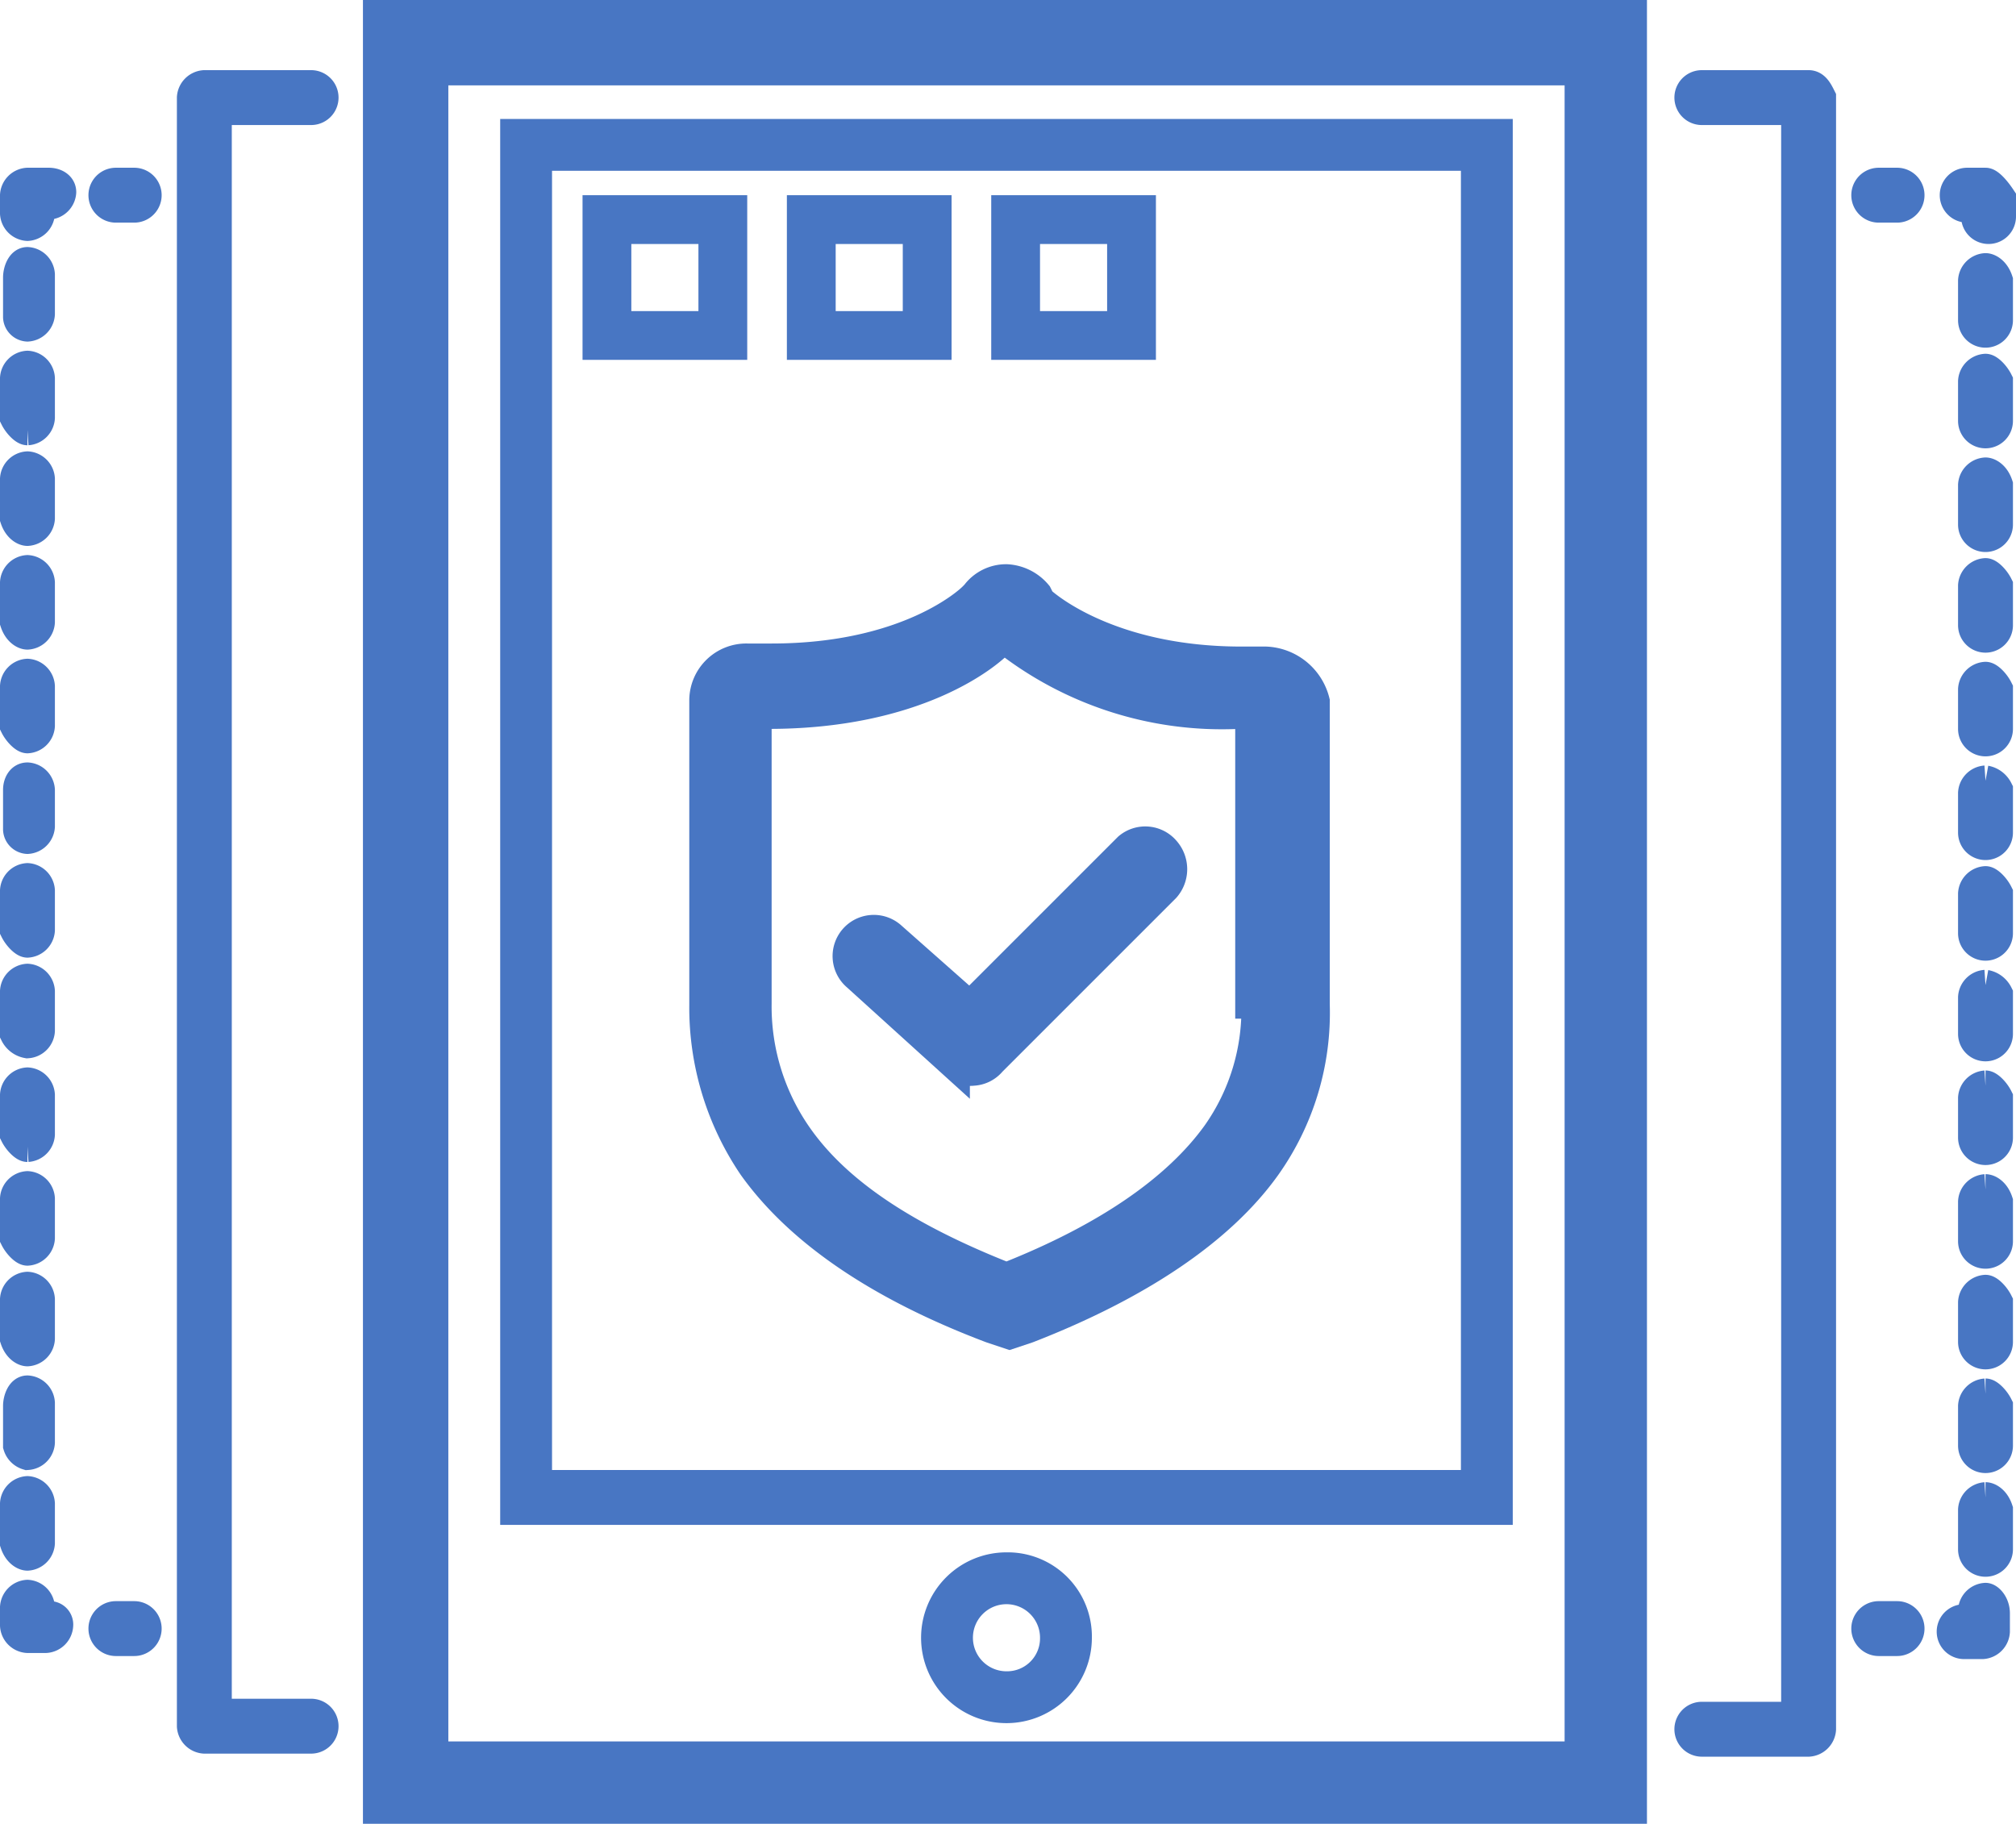
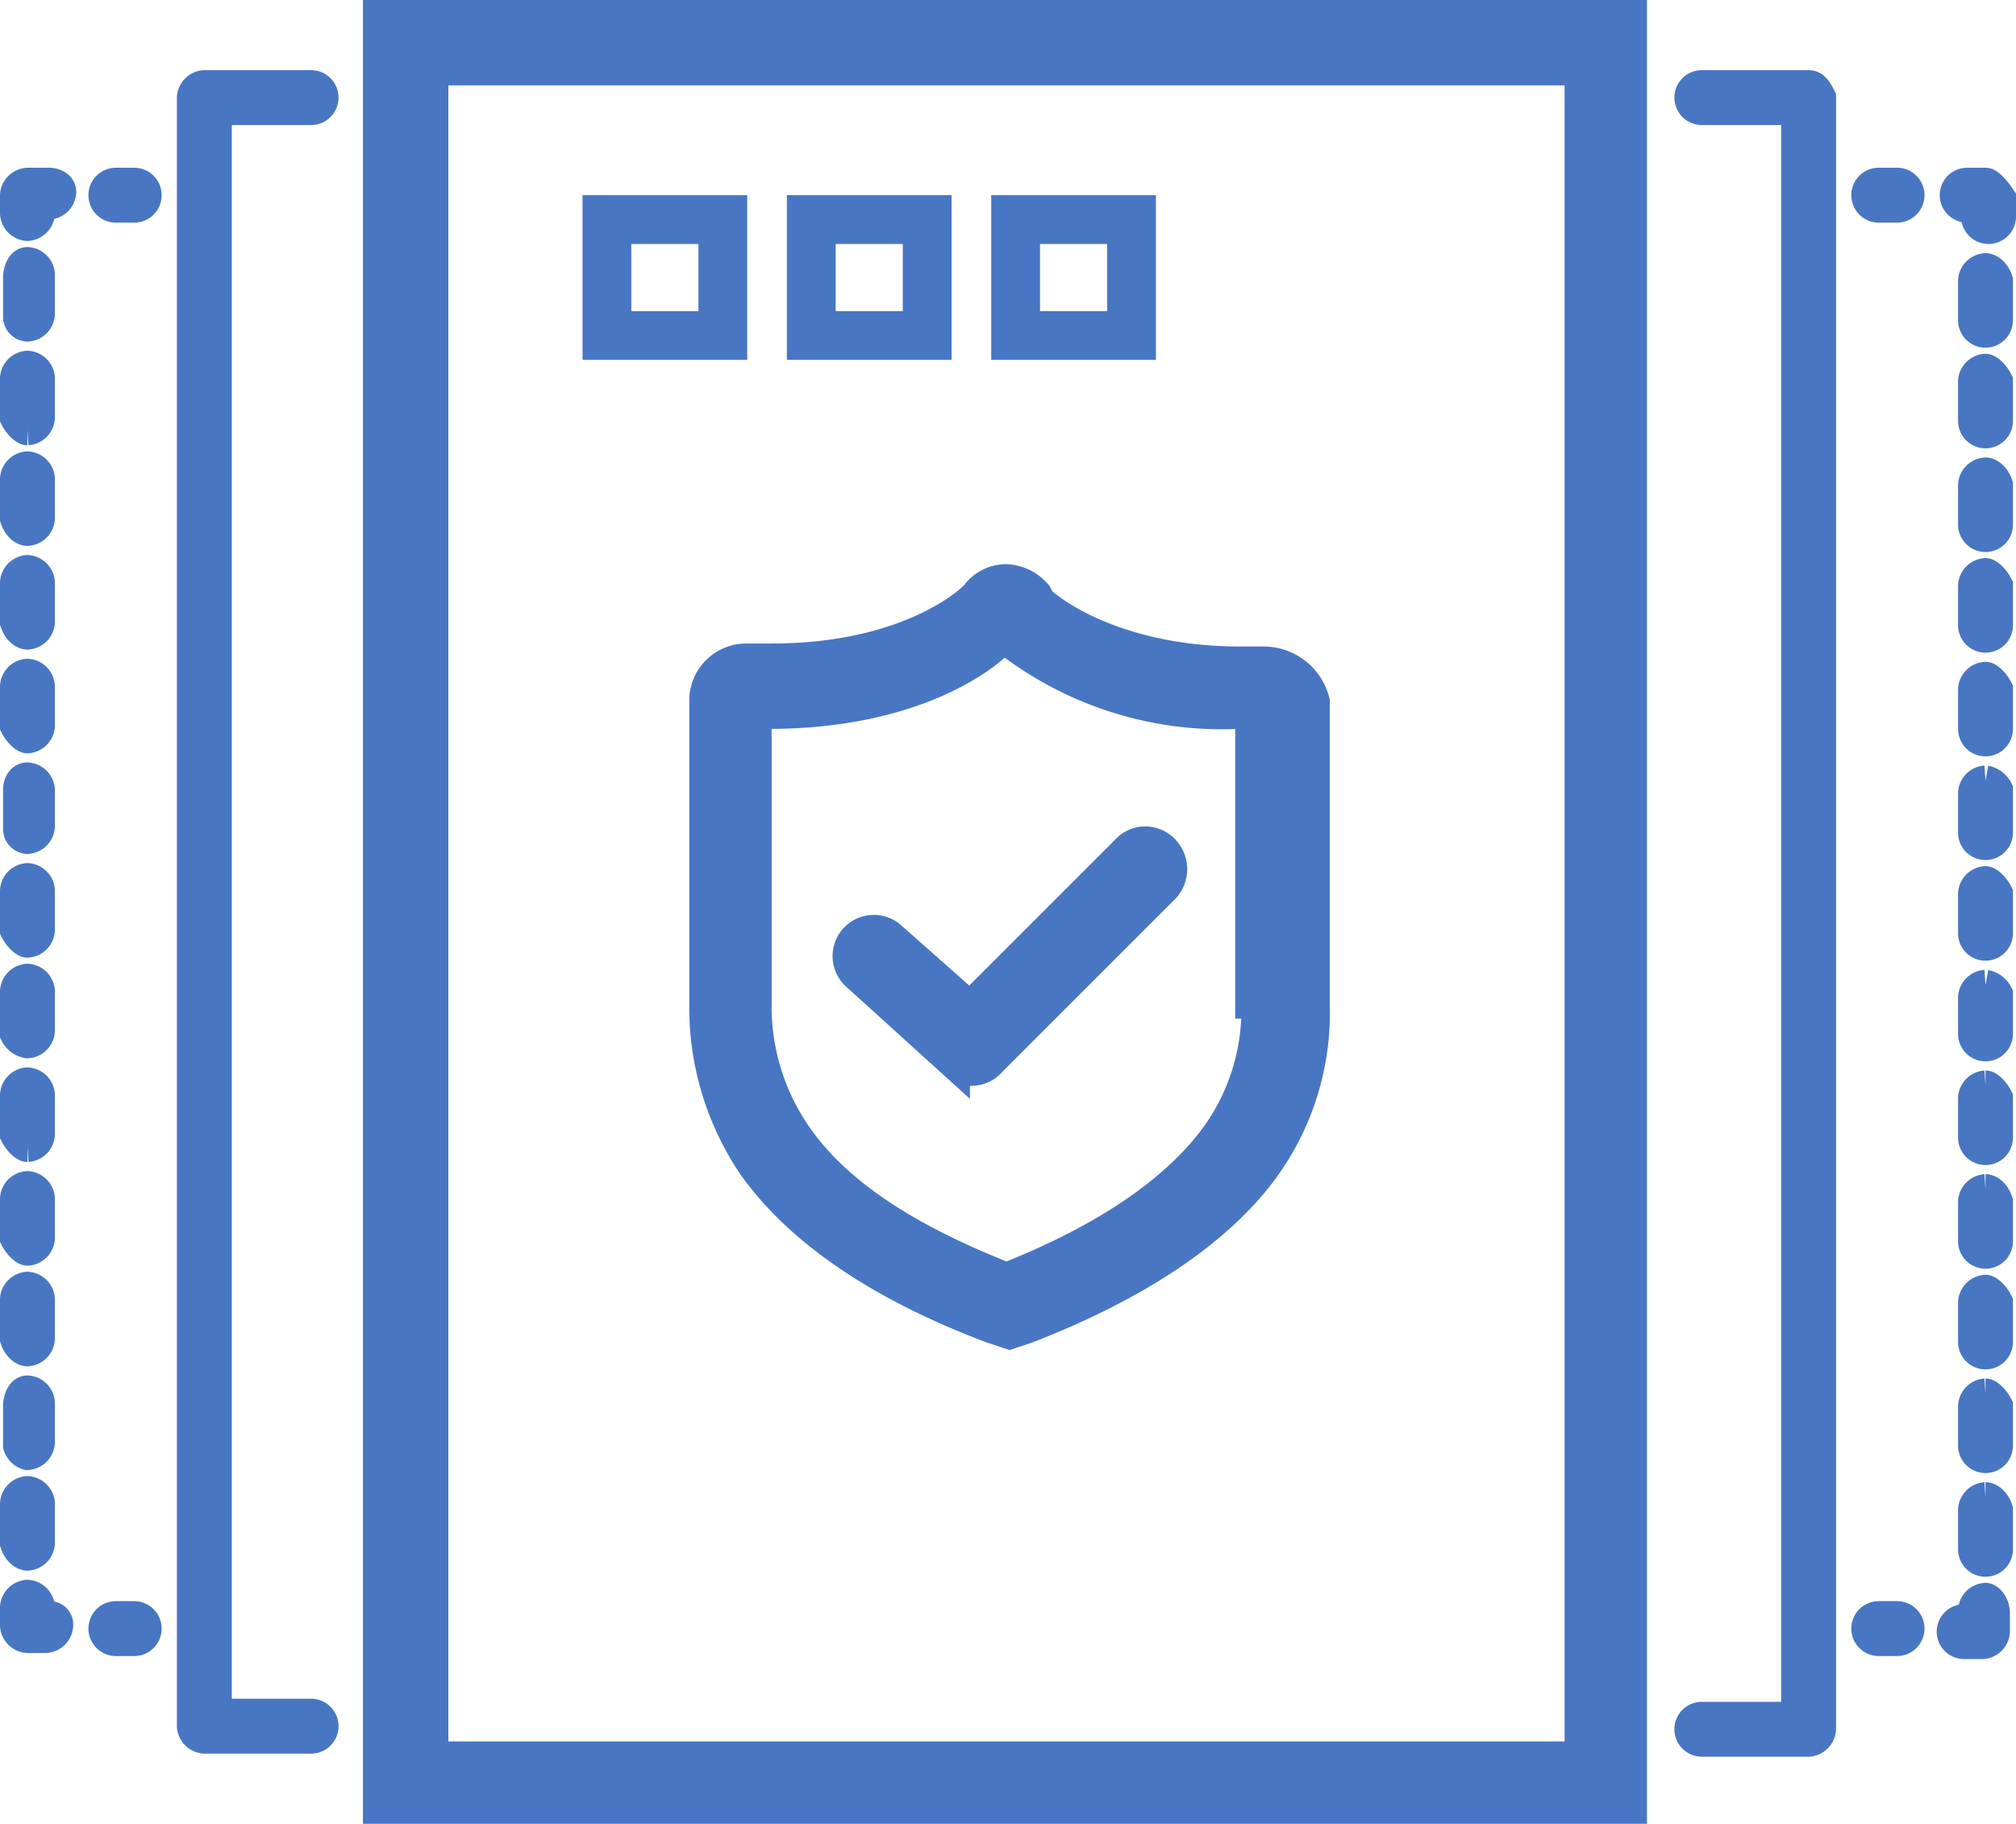
<svg xmlns="http://www.w3.org/2000/svg" id="图层_1" data-name="图层 1" viewBox="0 0 66.1 59.8">
  <defs>
    <style>.cls-1{fill:#4876c3;stroke:#4876c3;stroke-miterlimit:10;}</style>
  </defs>
  <path class="cls-1" d="M12.4,59.3H53.5V.5H12.4Zm1.8-57H51.8V57.6H14.2Zm-4,1.3a.4.4,0,0,0,0-.8H6.7a.43.43,0,0,0-.4.4V56.6a.43.43,0,0,0,.4.4h3.5a.4.4,0,1,0,0-.8H7.1V3.6Zm49.1-.8H55.8a.4.4,0,1,0,0,.8h3.1V56.3H55.8a.4.4,0,0,0,0,.8h3.5a.43.43,0,0,0,.4-.4V3.2C59.6,3,59.5,2.8,59.3,2.8ZM.9,51a.43.43,0,0,0,.4-.4V49.3a.43.43,0,0,0-.4-.4.43.43,0,0,0-.4.4v1.3C.6,50.9.8,51,.9,51Zm3.5,2H3.8a.4.4,0,0,0,0,.8h.6a.4.4,0,1,0,0-.8ZM1.6,6H.9a.43.43,0,0,0-.4.4V7a.43.43,0,0,0,.4.4A.43.43,0,0,0,1.3,7V6.7h.3A.43.43,0,0,0,2,6.3C2,6.1,1.8,6,1.6,6ZM4.4,6H3.8a.4.4,0,1,0,0,.8h.6a.4.4,0,0,0,0-.8ZM1.6,53H1.3v-.3a.43.43,0,0,0-.4-.4.43.43,0,0,0-.4.4v.6a.43.43,0,0,0,.4.4h.6a.43.43,0,0,0,.4-.4.27.27,0,0,0-.24-.3ZM.9,17.4a.43.43,0,0,0,.4-.4V15.7a.43.43,0,0,0-.4-.4.43.43,0,0,0-.4.4V17C.6,17.3.8,17.4.9,17.4Zm0,3.4a.43.43,0,0,0,.4-.4V19.1a.43.43,0,0,0-.4-.4.43.43,0,0,0-.4.4v1.3C.6,20.7.8,20.8.9,20.8Zm0-10.1a.43.43,0,0,0,.4-.4V9a.43.43,0,0,0-.4-.4c-.2,0-.3.3-.3.5v1.3A.32.32,0,0,0,.9,10.7Zm0,3.4a.43.43,0,0,0,.4-.4V12.4A.43.43,0,0,0,.9,12a.43.43,0,0,0-.4.4v1.3C.6,13.9.8,14.1.9,14.1Zm0,10.1a.43.43,0,0,0,.4-.4V22.5a.43.43,0,0,0-.4-.4.43.43,0,0,0-.4.4v1.3C.6,24,.8,24.2.9,24.2Zm0,10a.43.43,0,0,0,.4-.4V32.5a.43.43,0,0,0-.4-.4.43.43,0,0,0-.4.4v1.4A.56.56,0,0,0,.9,34.2Zm0,3.4a.43.43,0,0,0,.4-.4V35.9a.43.43,0,0,0-.4-.4.43.43,0,0,0-.4.4v1.3C.6,37.4.8,37.6.9,37.6Zm0,6.7a.43.43,0,0,0,.4-.4V42.6a.43.43,0,0,0-.4-.4.43.43,0,0,0-.4.4v1.3C.6,44.2.8,44.3.9,44.3Zm0,3.4a.43.43,0,0,0,.4-.4V46a.43.43,0,0,0-.4-.4c-.2,0-.3.3-.3.5v1.3A.45.45,0,0,0,.9,47.7Zm0-16.8a.43.43,0,0,0,.4-.4V29.2a.43.43,0,0,0-.4-.4.43.43,0,0,0-.4.4v1.3C.6,30.7.8,30.9.9,30.9Zm0-3.4a.43.43,0,0,0,.4-.4V25.9a.43.43,0,0,0-.4-.4c-.2,0-.3.2-.3.4v1.3A.32.32,0,0,0,.9,27.5ZM.9,41a.43.43,0,0,0,.4-.4V39.3a.43.43,0,0,0-.4-.4.43.43,0,0,0-.4.4v1.3C.6,40.8.8,41,.9,41ZM65.1,52.4a.43.43,0,0,0-.4.4v.3h-.3a.4.4,0,0,0,0,.8H65a.43.43,0,0,0,.4-.4v-.6C65.4,52.6,65.2,52.4,65.1,52.4Zm0-10.1a.43.43,0,0,0-.4.4V44a.4.4,0,0,0,.8,0V42.7C65.4,42.5,65.2,42.3,65.1,42.3Zm0-3.3a.43.43,0,0,0-.4.4v1.3a.4.4,0,0,0,.8,0V39.4C65.4,39.1,65.2,39,65.1,39Zm0,10.1a.43.43,0,0,0-.4.4v1.3a.4.4,0,0,0,.8,0V49.5C65.4,49.2,65.2,49.1,65.1,49.1Zm0-3.4a.43.43,0,0,0-.4.4v1.3a.4.4,0,0,0,.8,0V46.1C65.4,45.9,65.2,45.7,65.1,45.7Zm0-20.1a.43.43,0,0,0-.4.4v1.3a.4.4,0,0,0,.8,0V25.9A.56.56,0,0,0,65.1,25.6Zm0,3.3a.43.43,0,0,0-.4.4v1.3a.4.4,0,0,0,.8,0V29.3C65.4,29.1,65.2,28.9,65.1,28.9Zm0,6.7a.43.43,0,0,0-.4.4v1.3a.4.4,0,0,0,.8,0V36C65.4,35.8,65.2,35.6,65.1,35.6Zm0-3.3a.43.43,0,0,0-.4.4v1.2a.4.4,0,0,0,.8,0V32.6A.56.56,0,0,0,65.1,32.3ZM65.1,6h-.6a.4.4,0,0,0,0,.8h.3v.3a.4.4,0,0,0,.8,0V6.5C65.4,6.2,65.2,6,65.1,6Zm0,6.1a.43.43,0,0,0-.4.4v1.3a.4.4,0,0,0,.8,0V12.5C65.4,12.3,65.2,12.1,65.1,12.1Zm0-3.3a.43.43,0,0,0-.4.4v1.3a.4.4,0,1,0,.8,0V9.2C65.4,8.9,65.2,8.8,65.1,8.8Zm0,13.4a.43.43,0,0,0-.4.4v1.3a.4.4,0,0,0,.8,0V22.6C65.4,22.4,65.2,22.2,65.1,22.2Zm0-6.7a.43.43,0,0,0-.4.4v1.3a.4.4,0,1,0,.8,0V15.9C65.4,15.6,65.2,15.5,65.1,15.5ZM62.2,53h-.6a.4.4,0,0,0,0,.8h.6a.4.4,0,1,0,0-.8Zm2.9-34.2a.43.43,0,0,0-.4.4v1.3a.4.4,0,0,0,.8,0V19.2C65.4,19,65.2,18.8,65.1,18.8ZM62.2,6h-.6a.4.4,0,0,0,0,.8h.6a.4.4,0,0,0,0-.8Z" transform="translate(0)" />
-   <path class="cls-1" d="M16.9,49.5H49.1V4.4H16.9Zm.7-44.4H48.4V48.7H17.6ZM33,51.4a2.3,2.3,0,1,0,2.3,2.3h0a2.26,2.26,0,0,0-2.22-2.3Zm0,3.9a1.6,1.6,0,1,1,1.6-1.6h0A1.58,1.58,0,0,1,33,55.3Z" transform="translate(0)" />
  <path class="cls-1" d="M41.5,21.7h-.8c-4.4,0-6.5-1.9-6.6-2l-.1-.2a1.39,1.39,0,0,0-1-.5,1.23,1.23,0,0,0-1,.5l-.1.1c-.1.1-2.1,2-6.6,2h-.8a1.37,1.37,0,0,0-1.4,1.34v10a9.26,9.26,0,0,0,1.6,5.3c1.5,2.1,4.1,3.9,7.8,5.3l.6.2.6-.2c3.6-1.4,6.3-3.2,7.8-5.3a8.68,8.68,0,0,0,1.6-5.3V23A1.72,1.72,0,0,0,41.5,21.7Zm-.3,11.2a7.09,7.09,0,0,1-1.3,4.3c-1.3,1.8-3.6,3.4-6.9,4.7-3.3-1.3-5.6-2.8-6.9-4.7a7.43,7.43,0,0,1-1.3-4.3V23.4h.4c4.8,0,7.2-1.9,7.7-2.5a11.48,11.48,0,0,0,7.7,2.5H41v9.5Z" transform="translate(0)" />
  <path class="cls-1" d="M36.9,27.9,31.8,33l-2.6-2.3A.85.85,0,1,0,28.1,32l3.2,2.9a.74.74,0,0,0,.6.2.83.83,0,0,0,.6-.3l5.7-5.7a.91.91,0,0,0,0-1.2.85.85,0,0,0-1.2-.1ZM24,6.9H19.6v4.4H24Zm-.6,3.8H20.2V7.5h3.2Zm7.3-3.8H26.3v4.4h4.4Zm-.6,3.8H26.9V7.5h3.2Zm7.3-3.8H33v4.4h4.4Zm-.6,3.8H33.6V7.5h3.2Z" transform="translate(0)" />
</svg>